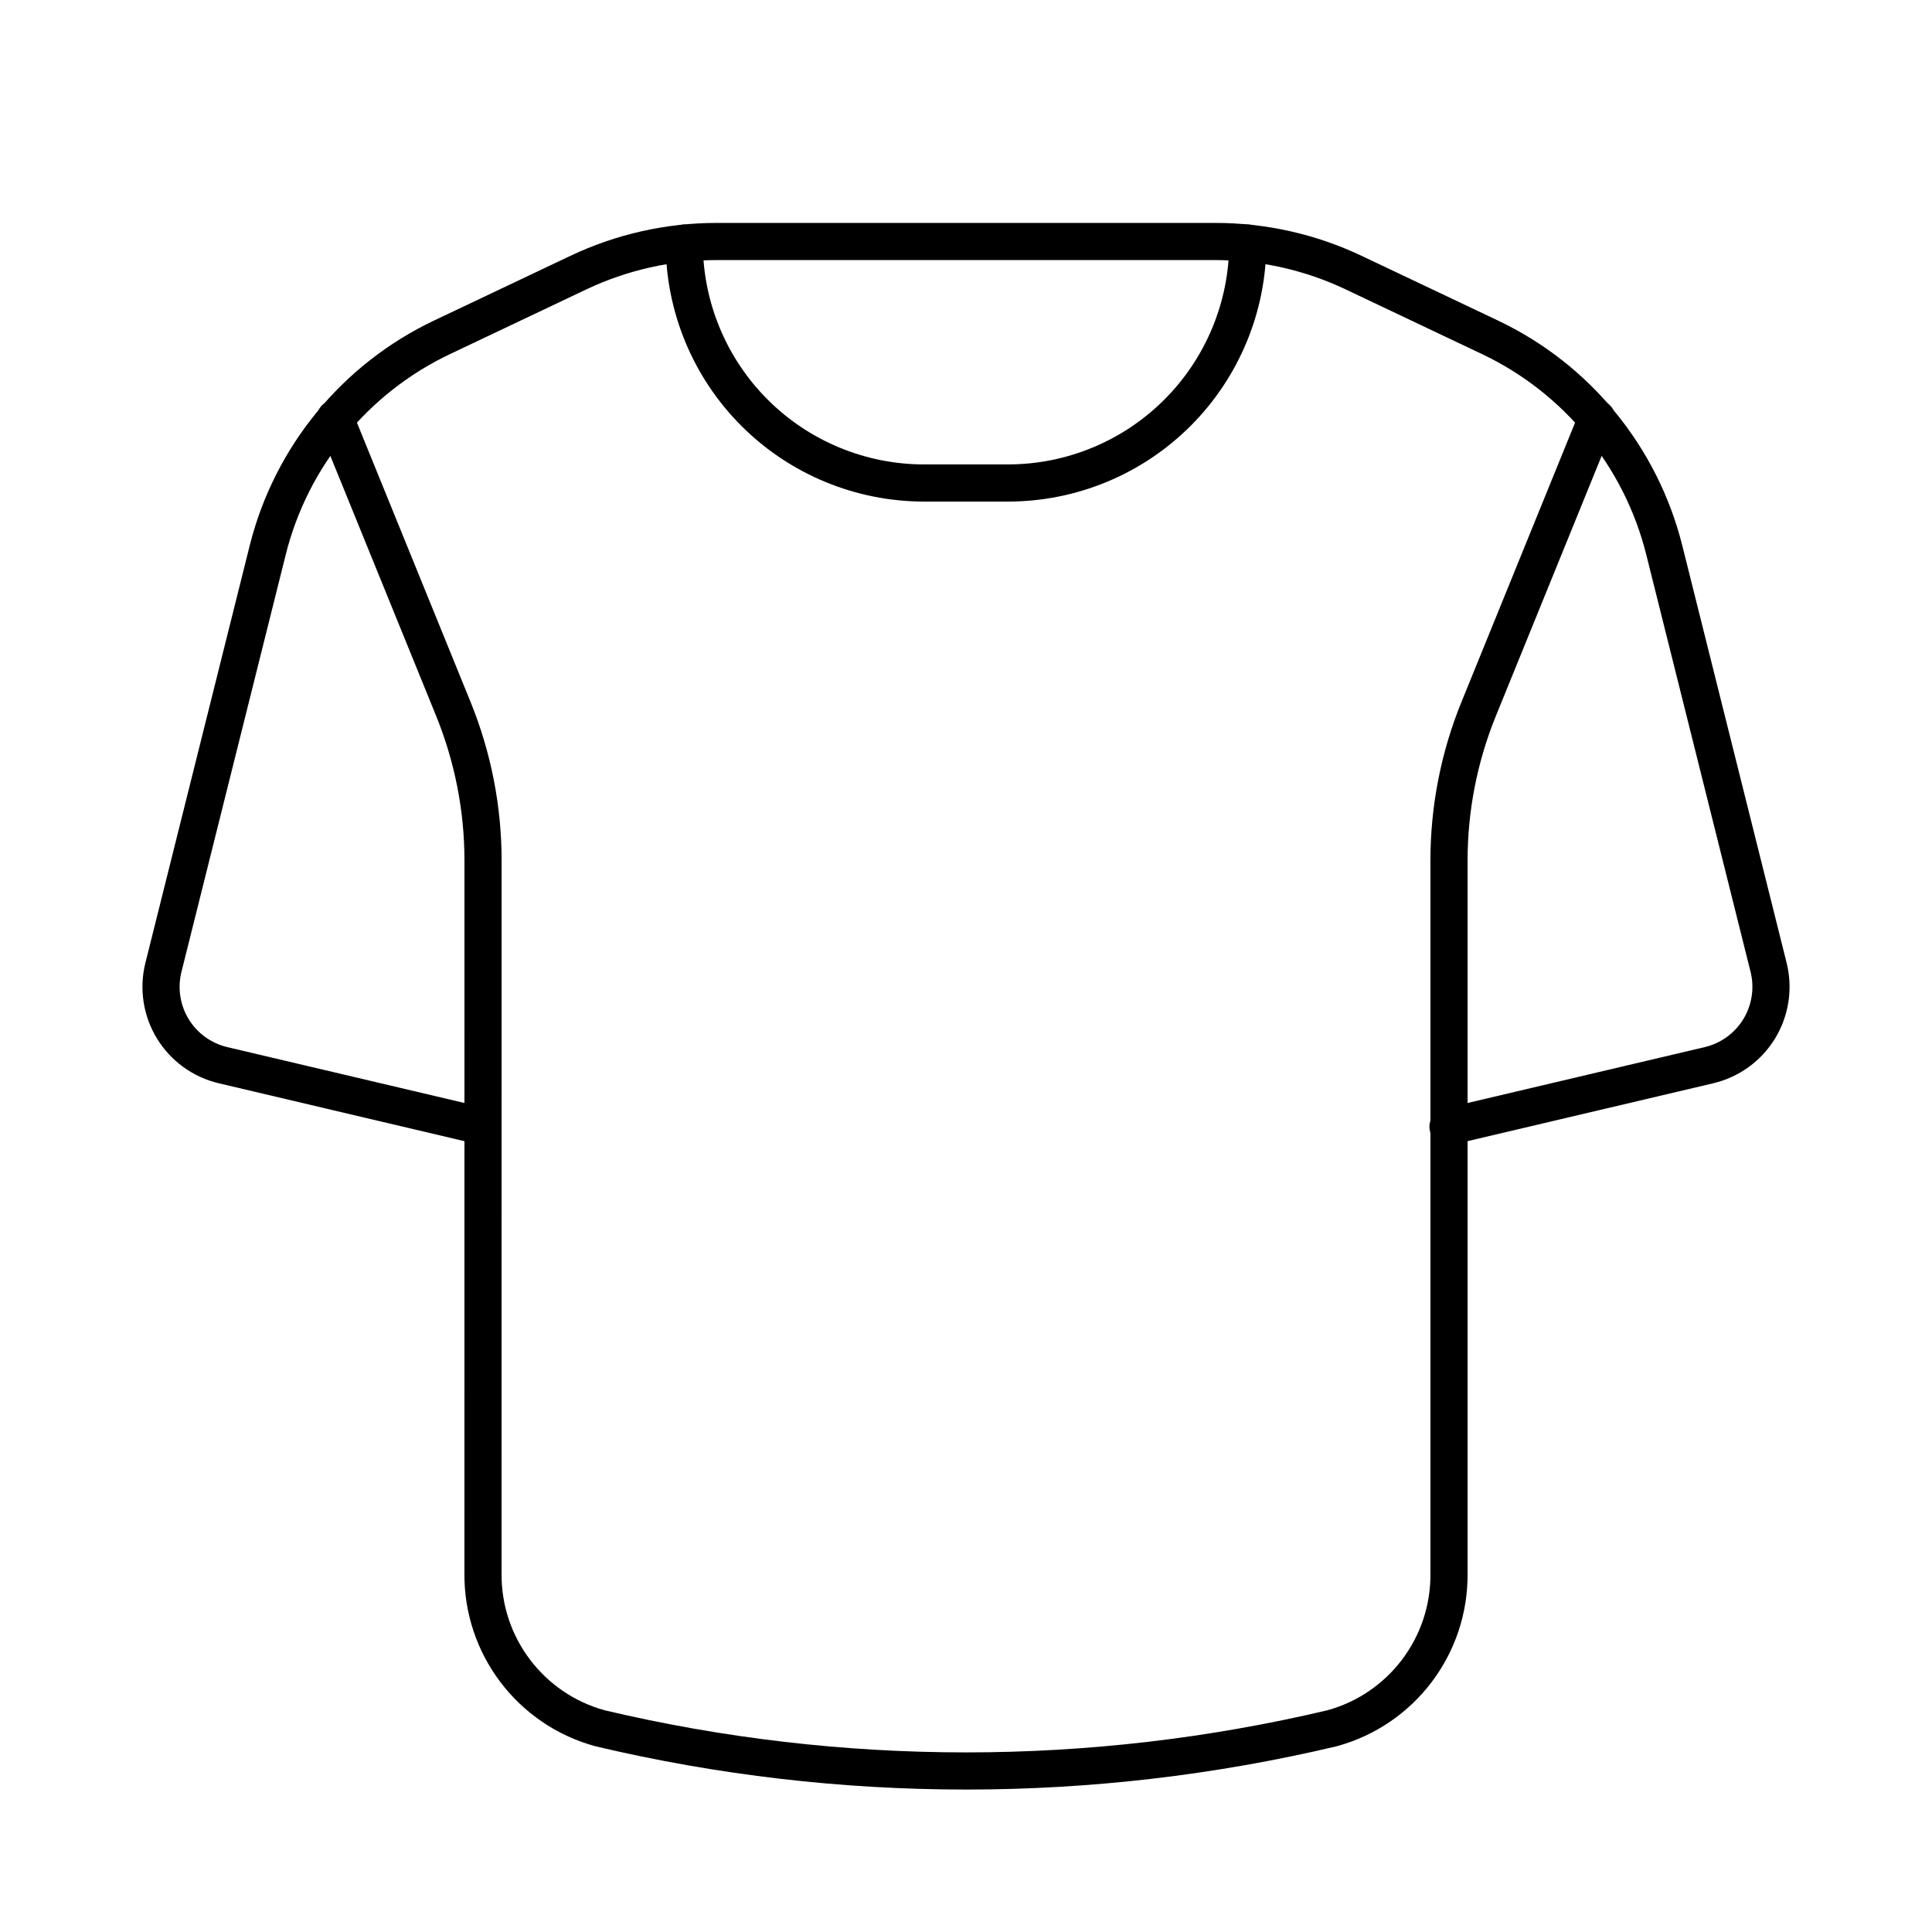
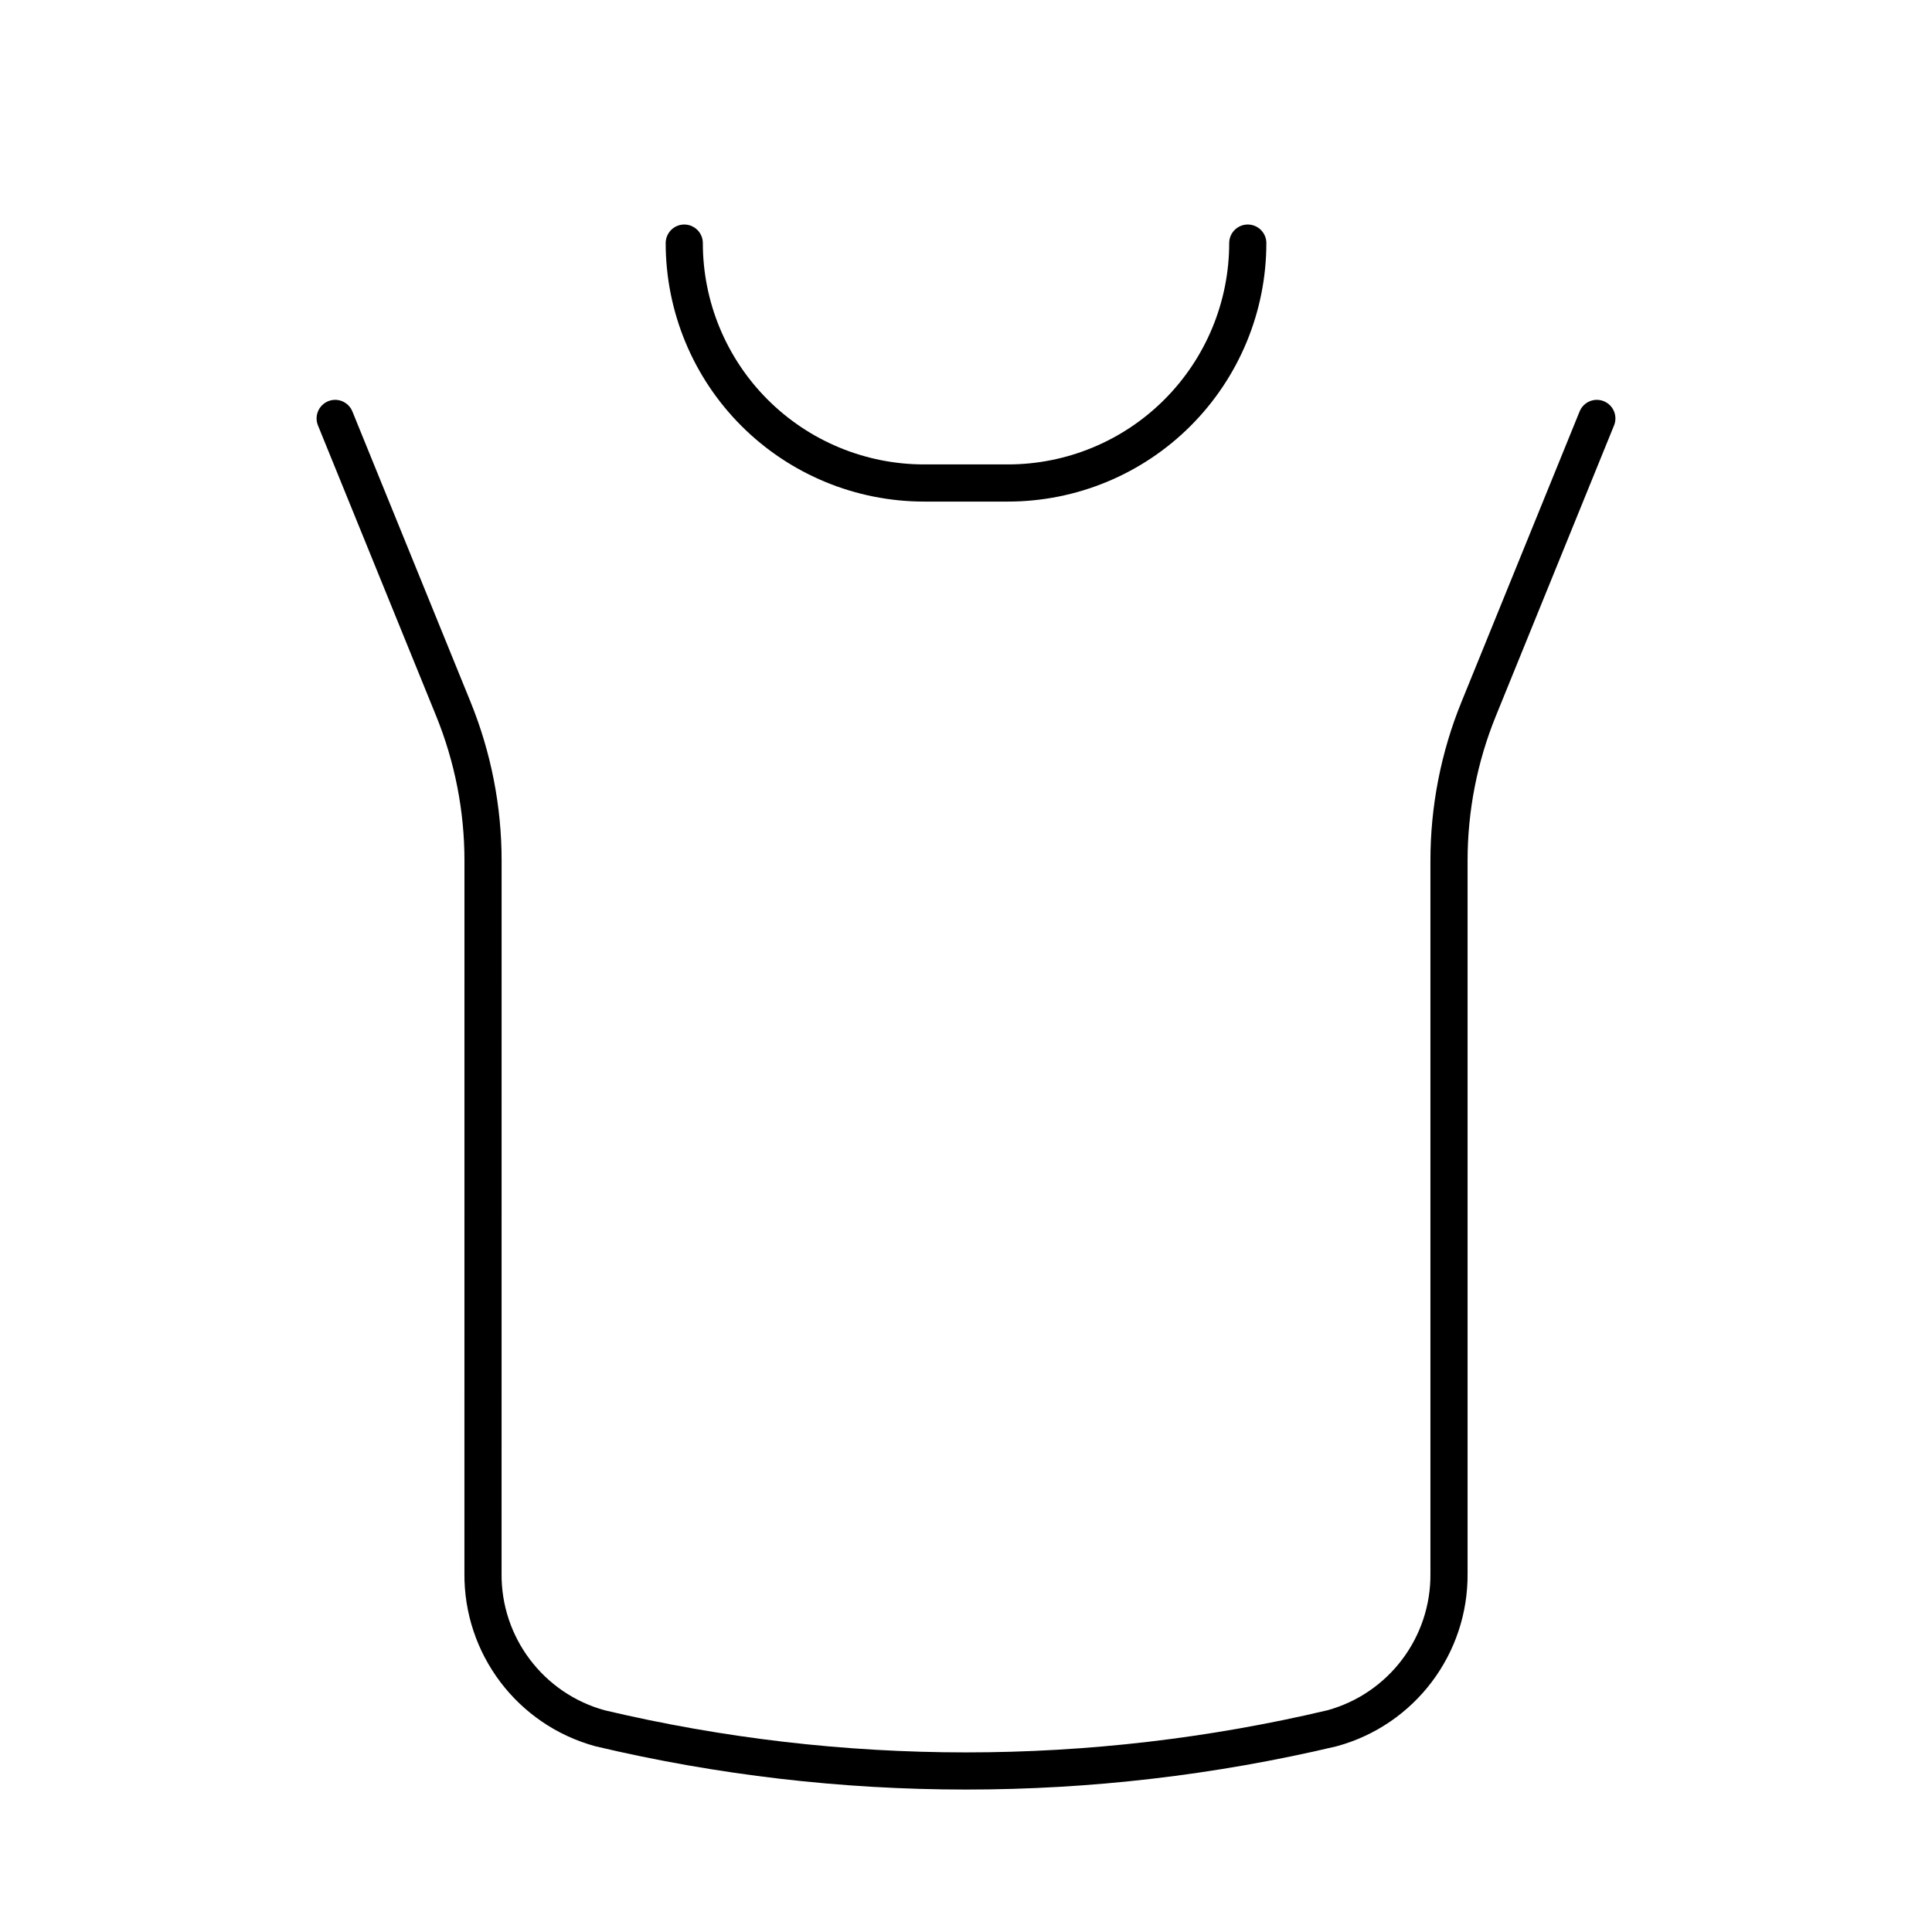
<svg xmlns="http://www.w3.org/2000/svg" fill="none" viewBox="0 0 52 52" height="52" width="52">
  <g id="Group">
    <path stroke-linejoin="round" stroke-linecap="round" stroke="#000001" d="M33.584 6.543V6.543C33.584 8.255 32.903 9.898 31.692 11.109C30.482 12.32 28.839 13 27.127 13H24.874C23.162 13 21.519 12.32 20.308 11.109C19.097 9.898 18.417 8.255 18.417 6.543V6.543" id="Path" />
-     <path stroke-linejoin="round" stroke-linecap="round" stroke="#000001" d="M38.973 30.325L45.996 28.67C46.561 28.537 47.048 28.184 47.35 27.689C47.651 27.194 47.742 26.598 47.602 26.036L44.794 14.806C44.165 12.291 42.444 10.189 40.101 9.078L36.43 7.336C35.269 6.786 34 6.5 32.715 6.5H19.285C18 6.5 16.731 6.786 15.57 7.336L11.899 9.078C9.557 10.189 7.835 12.291 7.206 14.806L4.399 26.036C4.258 26.598 4.349 27.194 4.65 27.689C4.952 28.184 5.44 28.537 6.004 28.67L12.973 30.312" id="Path_2" />
    <path stroke-linejoin="round" stroke-linecap="round" stroke="#000001" d="M9.021 11.262L12.202 19.081C12.729 20.378 13.001 21.764 13.001 23.163L13 42.343C12.979 44.289 14.274 46.004 16.151 46.517C22.628 48.049 29.373 48.049 35.851 46.517C37.728 46.004 39.022 44.289 39 42.343L39 23.163C39 21.764 39.271 20.377 39.799 19.081L42.979 11.262" id="Path_3" />
  </g>
</svg>